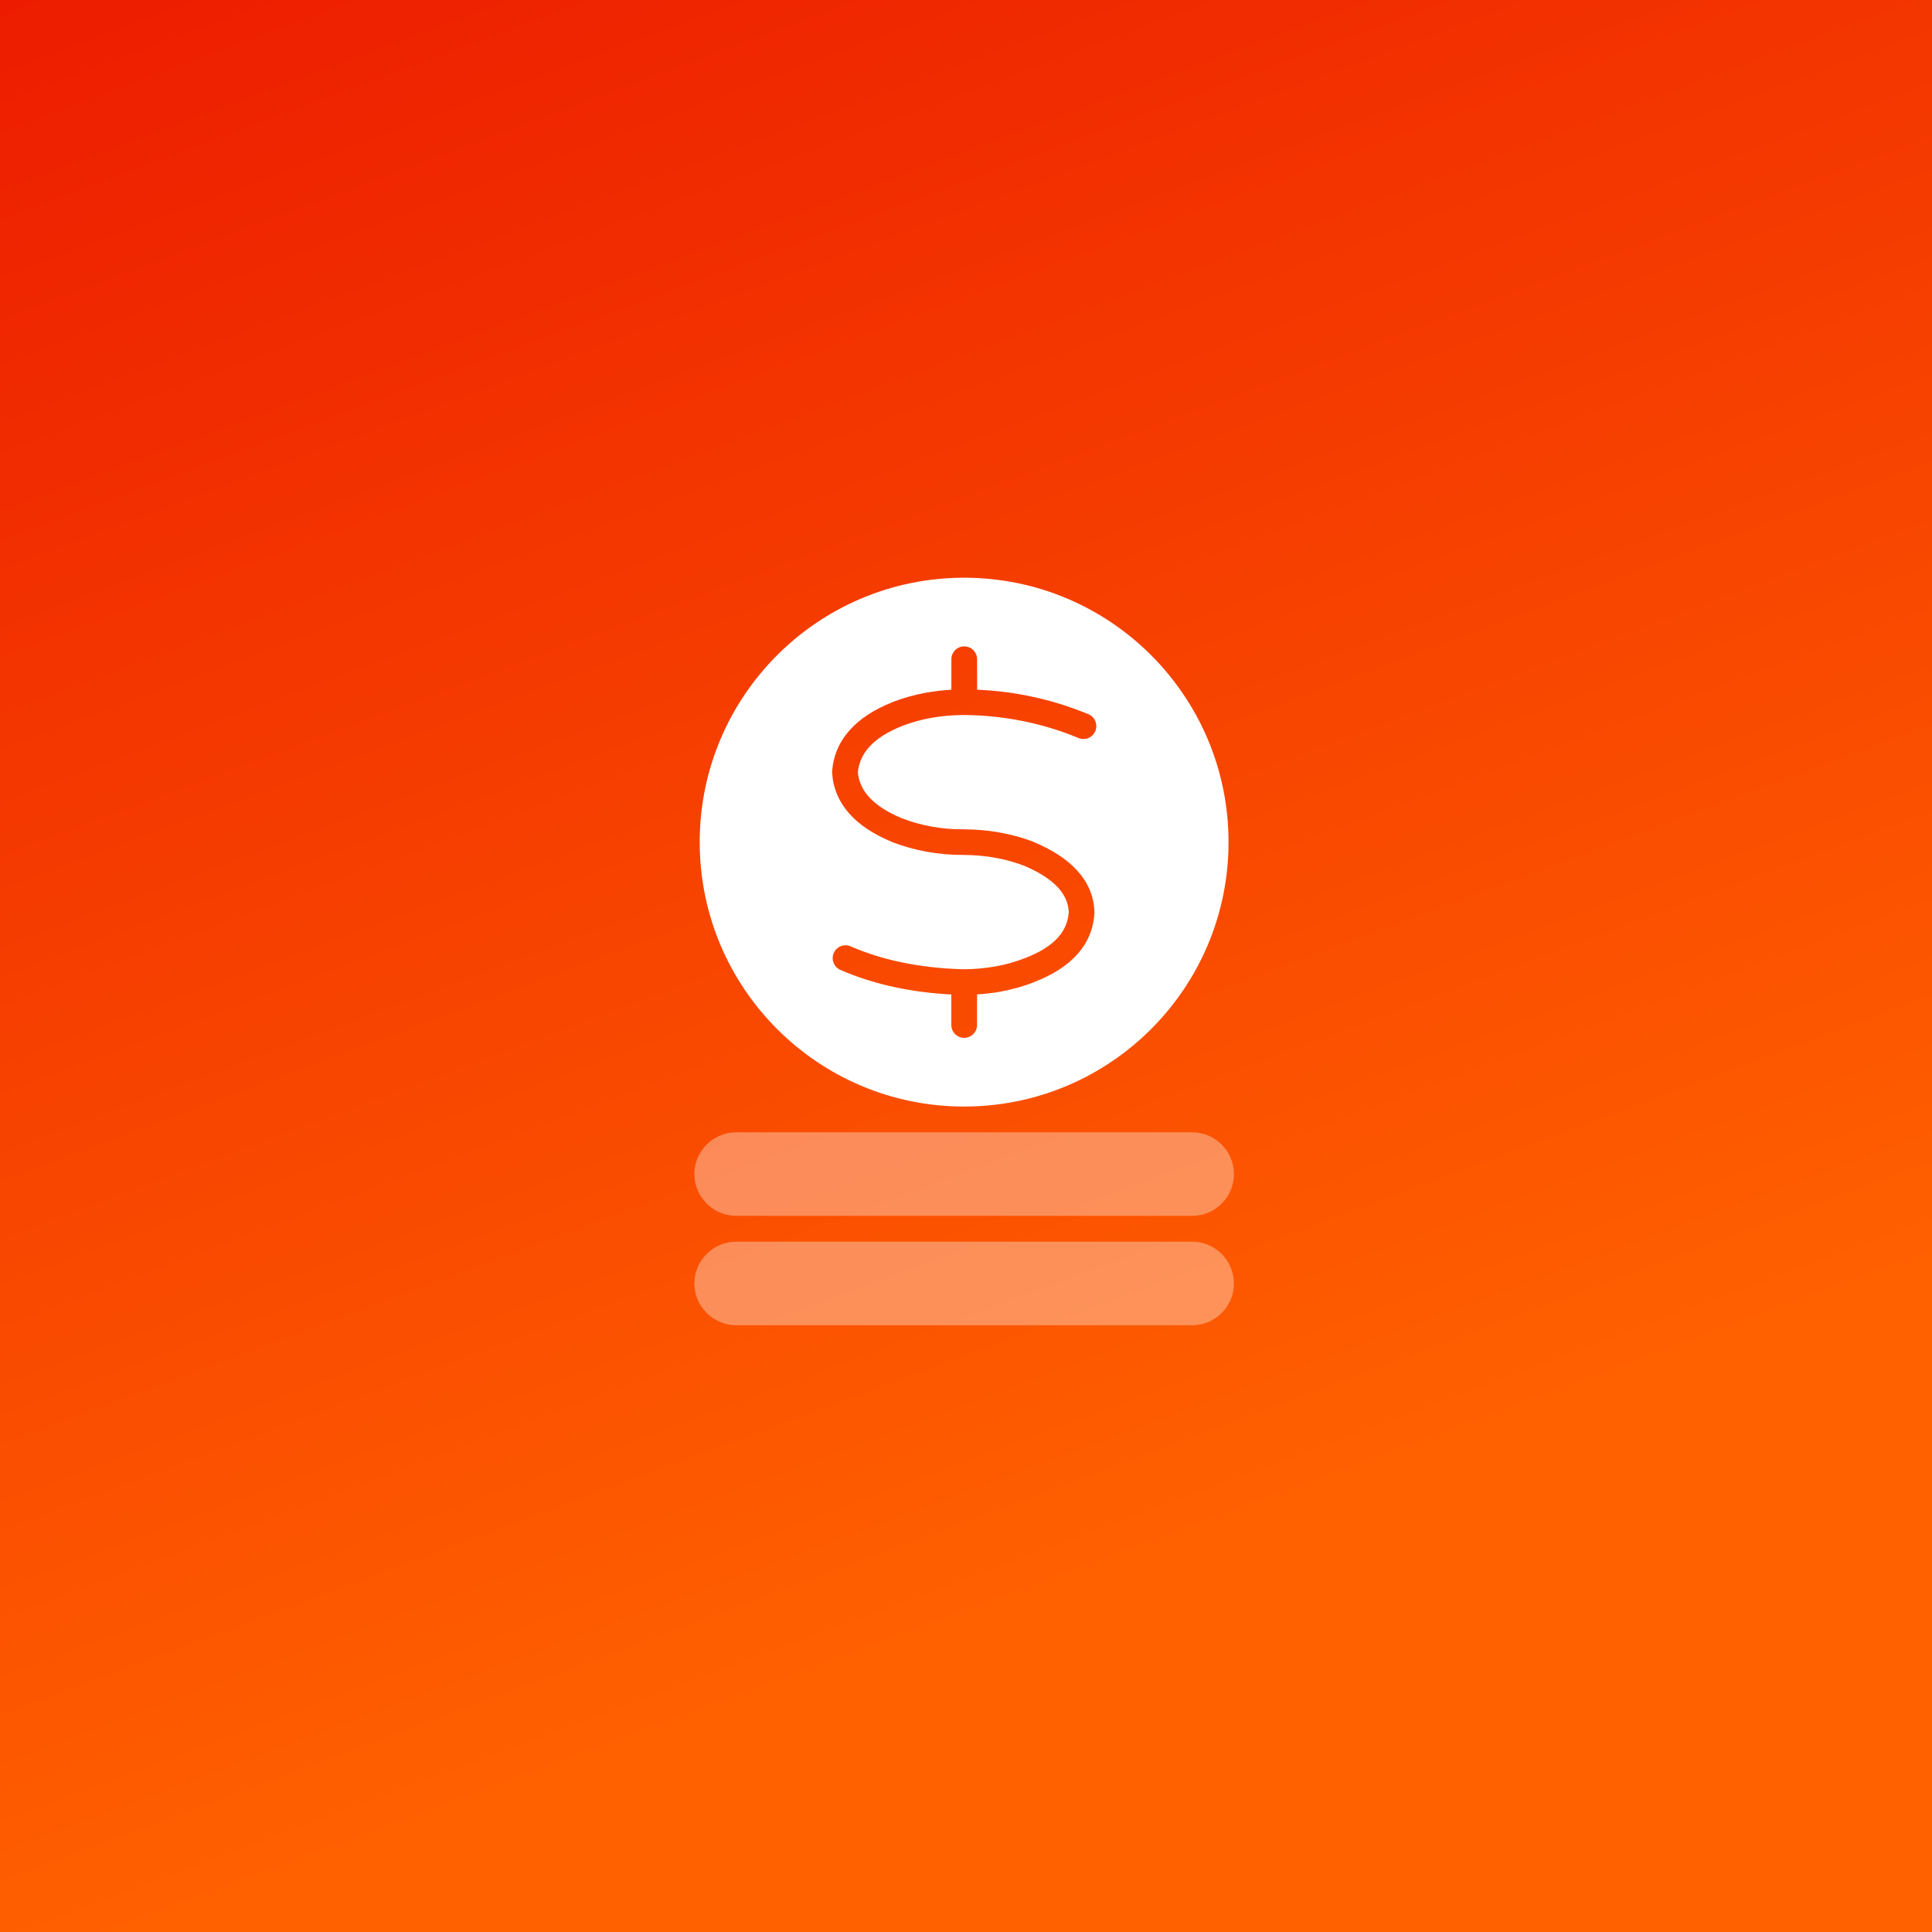
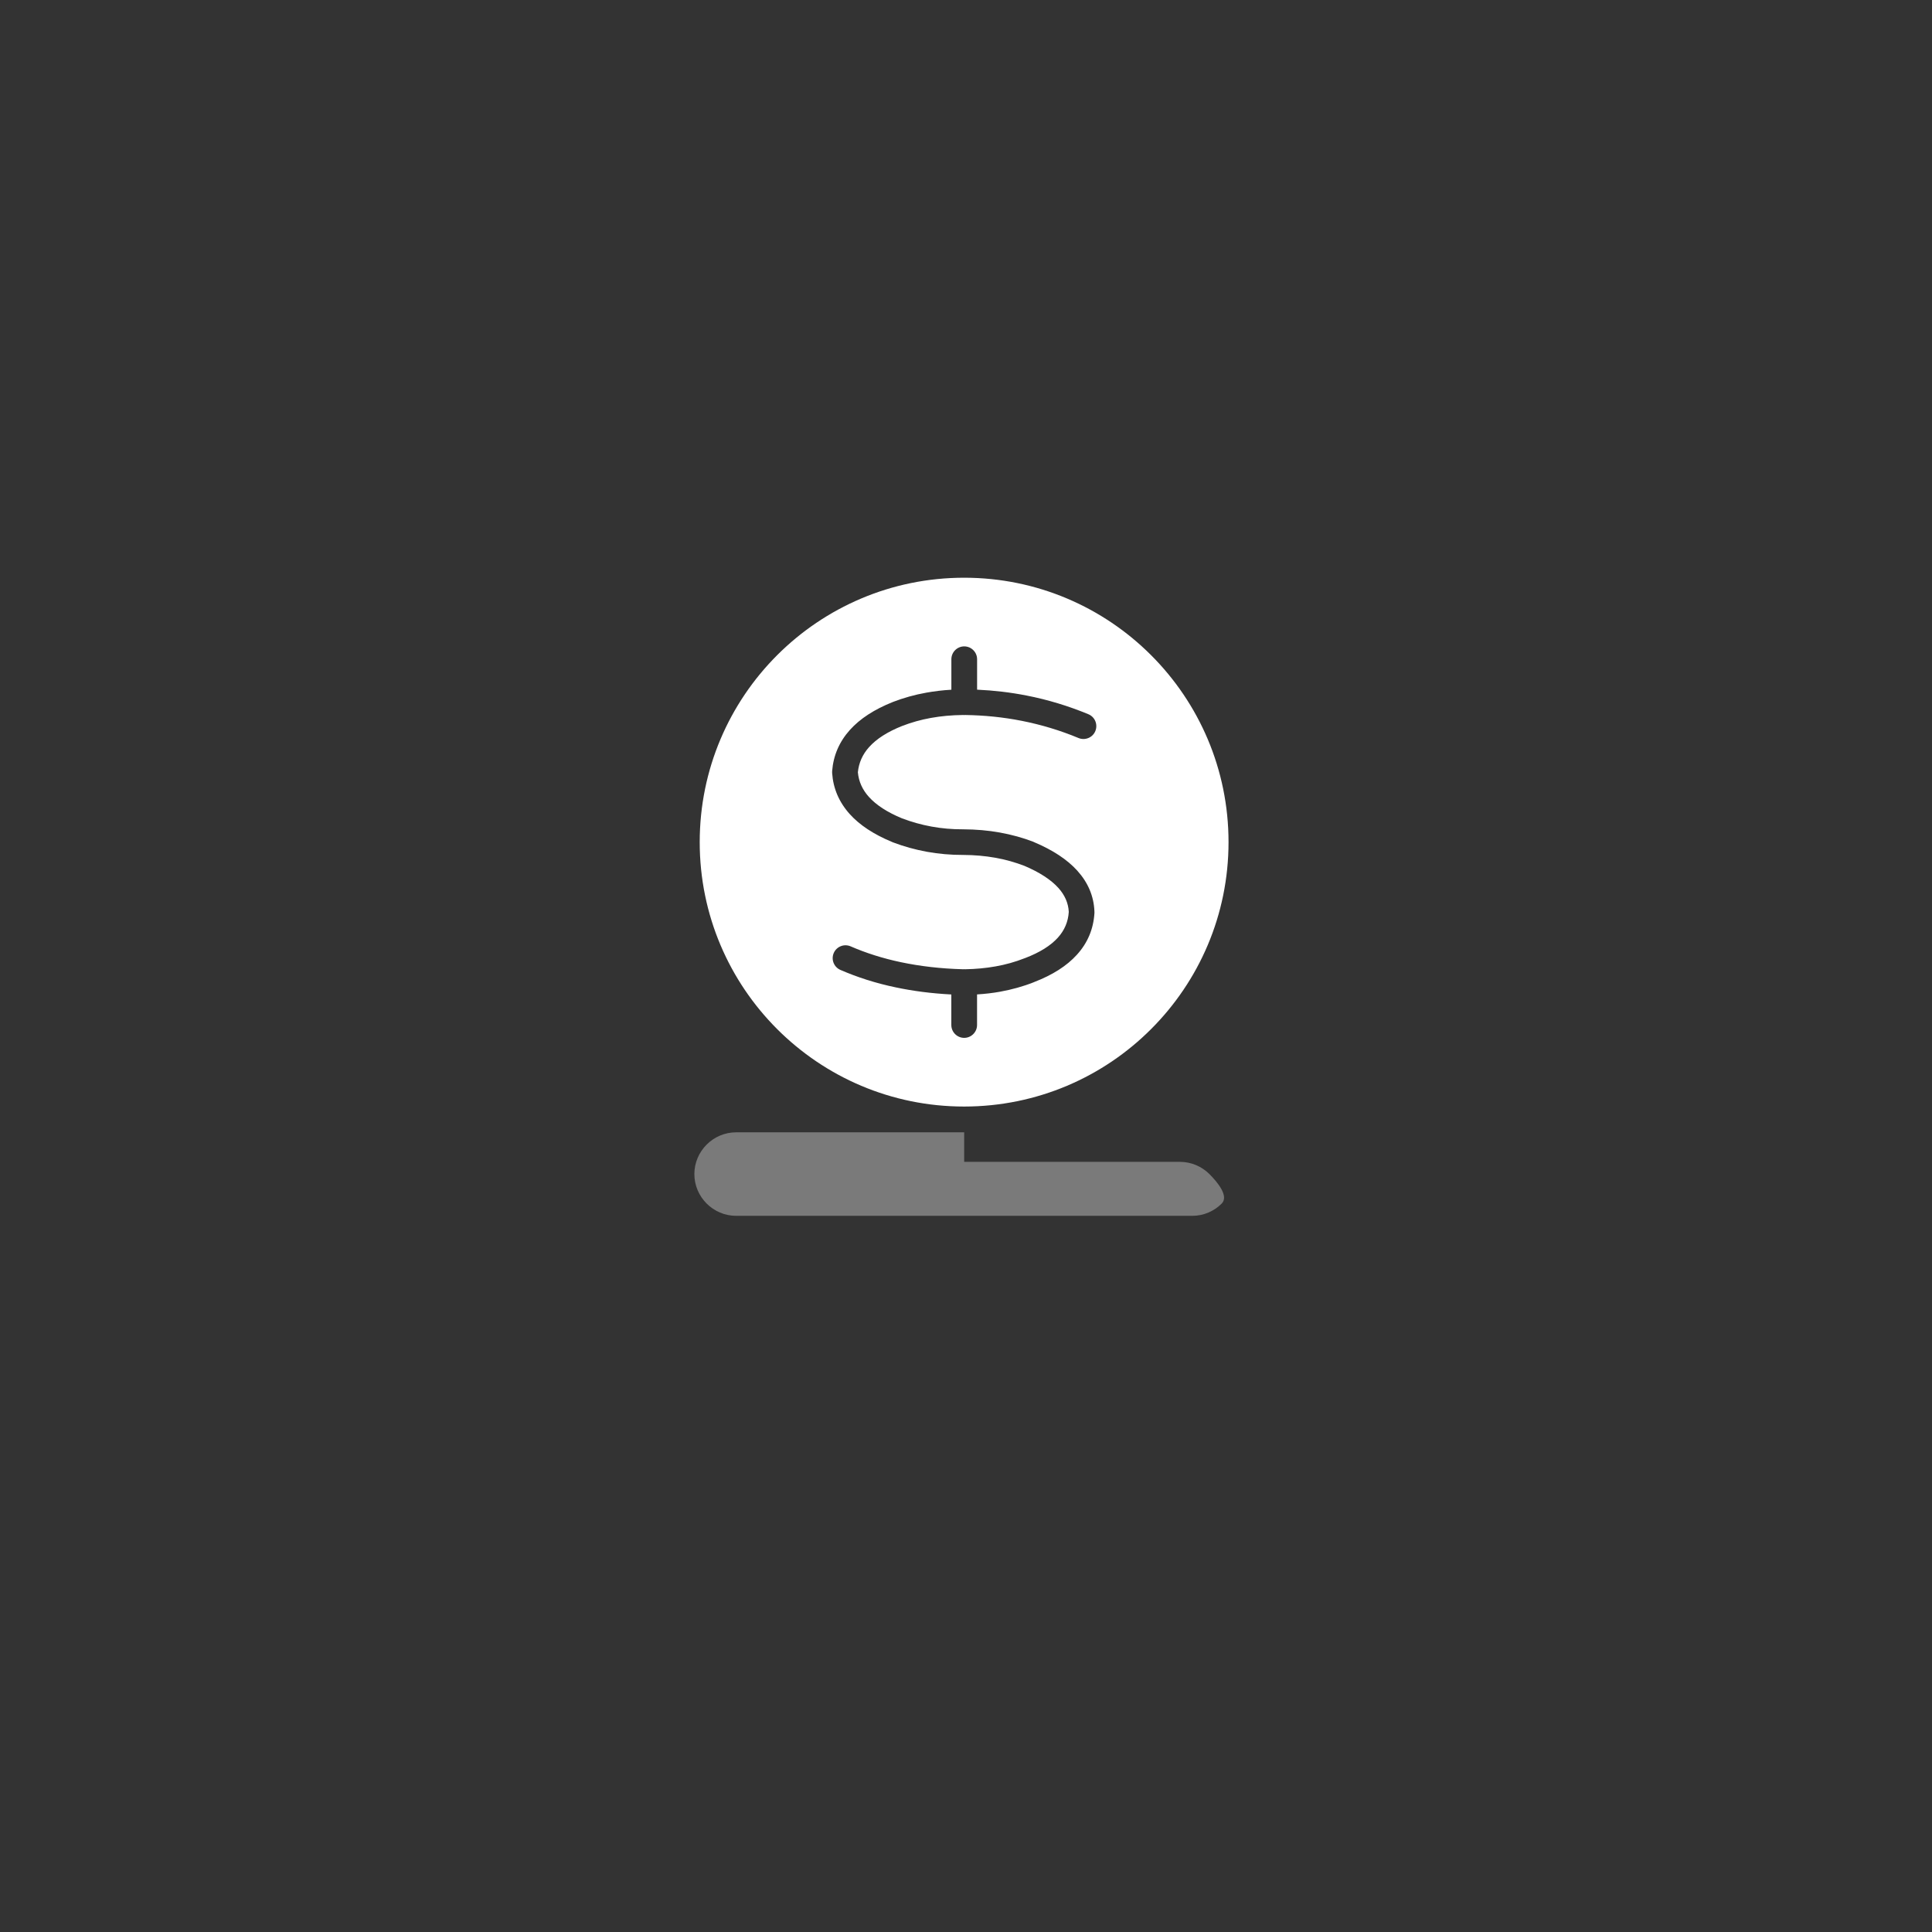
<svg xmlns="http://www.w3.org/2000/svg" id="Layer_1" x="0px" y="0px" viewBox="0 0 350 350" style="enable-background:new 0 0 350 350;" xml:space="preserve">
  <rect x="0" y="0" width="350" height="350" fill="#333333" stroke="none" />
  <style type="text/css">	.st0{fill:url(#SVGID_1_);}	.st1{fill-rule:evenodd;clip-rule:evenodd;fill:#FFFFFF;}	.st2{opacity:0.35;fill-rule:evenodd;clip-rule:evenodd;fill:#FFFFFF;}</style>
  <linearGradient id="SVGID_1_" gradientUnits="userSpaceOnUse" x1="68.048" y1="-93.844" x2="266.339" y2="438.155">
    <stop offset="0" style="stop-color:#E90F00" />
    <stop offset="0.706" style="stop-color:#FF6000" />
  </linearGradient>
-   <rect x="-17.62" y="-5.58" class="st0" width="371.9" height="361.57" />
  <g>
    <path class="st1" d="M152.25,175.71c-1.18-0.51-1.72-1.88-1.21-3.06s1.88-1.72,3.06-1.21c2.74,1.19,5.77,2.17,9.15,2.88  c3.39,0.71,7.1,1.16,11.23,1.27c0.06-0.01,0.13-0.01,0.19-0.01s0.12,0,0.17,0.01c1.91-0.03,3.75-0.2,5.53-0.52  c1.82-0.32,3.55-0.81,5.18-1.45c0.06-0.02,0.11-0.04,0.17-0.06c2.64-1.01,4.61-2.24,5.93-3.7c1.2-1.33,1.86-2.88,1.97-4.66  c-0.08-1.59-0.71-3.04-1.89-4.35c-1.35-1.49-3.4-2.82-6.14-3.99l0,0c-1.7-0.65-3.46-1.15-5.28-1.47c-1.85-0.33-3.78-0.5-5.79-0.51  c-2.28,0.01-4.47-0.19-6.59-0.57c-2.14-0.39-4.18-0.96-6.14-1.7c-0.07-0.03-0.15-0.06-0.21-0.09c-3.32-1.38-5.86-3.06-7.64-5.04  c-1.94-2.16-3-4.64-3.19-7.44c-0.01-0.11-0.01-0.23,0-0.34l0,0c0.22-2.83,1.29-5.32,3.23-7.48c1.82-2.02,4.41-3.71,7.78-5.05  l0.02-0.01l0,0c1.9-0.73,3.91-1.3,6.05-1.68c1.45-0.26,2.95-0.44,4.52-0.53v-5.52c0-1.29,1.05-2.33,2.33-2.33  c1.29,0,2.33,1.05,2.33,2.33v5.51c3.05,0.14,6.05,0.49,8.99,1.07c3.78,0.74,7.5,1.86,11.17,3.38c1.19,0.49,1.75,1.86,1.26,3.05  s-1.86,1.75-3.05,1.26c-3.36-1.4-6.79-2.42-10.27-3.11c-3.39-0.67-6.81-1.01-10.26-1.06c-0.06,0-0.12,0.01-0.18,0.01  c-0.07,0-0.14,0-0.21-0.01c-2.05,0.02-3.99,0.2-5.82,0.53s-3.56,0.82-5.19,1.45l0,0c-2.67,1.06-4.67,2.34-6.01,3.84  c-1.19,1.32-1.86,2.85-2.03,4.56c0.15,1.65,0.81,3.14,1.99,4.45c1.33,1.48,3.31,2.77,5.95,3.87l0.08,0.03  c1.72,0.65,3.49,1.15,5.31,1.48c1.85,0.34,3.76,0.51,5.76,0.5h0.01c2.3,0.01,4.5,0.2,6.61,0.58c2.15,0.39,4.19,0.95,6.11,1.69v0.01  l0.07,0.03c3.42,1.44,6.04,3.17,7.86,5.18c1.94,2.15,2.98,4.59,3.1,7.31c0.01,0.11,0.01,0.21,0.01,0.32  c-0.17,2.91-1.22,5.45-3.19,7.61c-1.82,2.01-4.39,3.65-7.71,4.93c-0.04,0.02-0.07,0.03-0.11,0.05c-1.92,0.76-3.95,1.32-6.09,1.71  c-1.33,0.24-2.72,0.4-4.17,0.49v5.54c0,1.29-1.05,2.33-2.33,2.33c-1.29,0-2.33-1.05-2.33-2.33v-5.53  c-3.64-0.19-6.97-0.63-10.04-1.28C158.61,178.11,155.29,177.03,152.25,175.71 M208.53,186.43c8.67-8.67,14.03-20.64,14.03-33.87  s-5.36-25.2-14.03-33.87s-20.64-14.03-33.87-14.03c-13.22,0-25.2,5.36-33.87,14.03s-14.03,20.64-14.03,33.87s5.36,25.2,14.03,33.87  s20.64,14.03,33.87,14.03C187.89,200.46,199.87,195.1,208.53,186.43z" />
-     <path class="st2" d="M174.67,205.13h-41.31c-2.08,0-3.97,0.85-5.34,2.22c-1.37,1.37-2.23,3.27-2.23,5.34  c0,2.08,0.85,3.97,2.23,5.35c1.37,1.37,3.27,2.22,5.34,2.22h82.62c2.08,0,3.97-0.85,5.34-2.22s2.22-3.27,2.22-5.35  s-0.85-3.97-2.22-5.34s-3.27-2.22-5.34-2.22H174.67" />
-     <path class="st2" d="M215.98,224.94h-82.62c-2.08,0-3.97,0.85-5.34,2.23c-1.37,1.37-2.23,3.27-2.23,5.34  c0,2.08,0.85,3.97,2.23,5.34c1.37,1.37,3.27,2.23,5.34,2.23h82.62c2.08,0,3.97-0.85,5.34-2.23c1.37-1.37,2.22-3.26,2.22-5.34  s-0.85-3.97-2.22-5.34C219.95,225.79,218.06,224.94,215.98,224.94" />
+     <path class="st2" d="M174.67,205.13h-41.31c-2.08,0-3.97,0.85-5.34,2.22c-1.37,1.37-2.23,3.27-2.23,5.34  c0,2.08,0.85,3.97,2.23,5.35c1.37,1.37,3.27,2.22,5.34,2.22h82.62c2.08,0,3.97-0.85,5.34-2.22s-0.85-3.97-2.22-5.34s-3.27-2.22-5.34-2.22H174.67" />
  </g>
</svg>